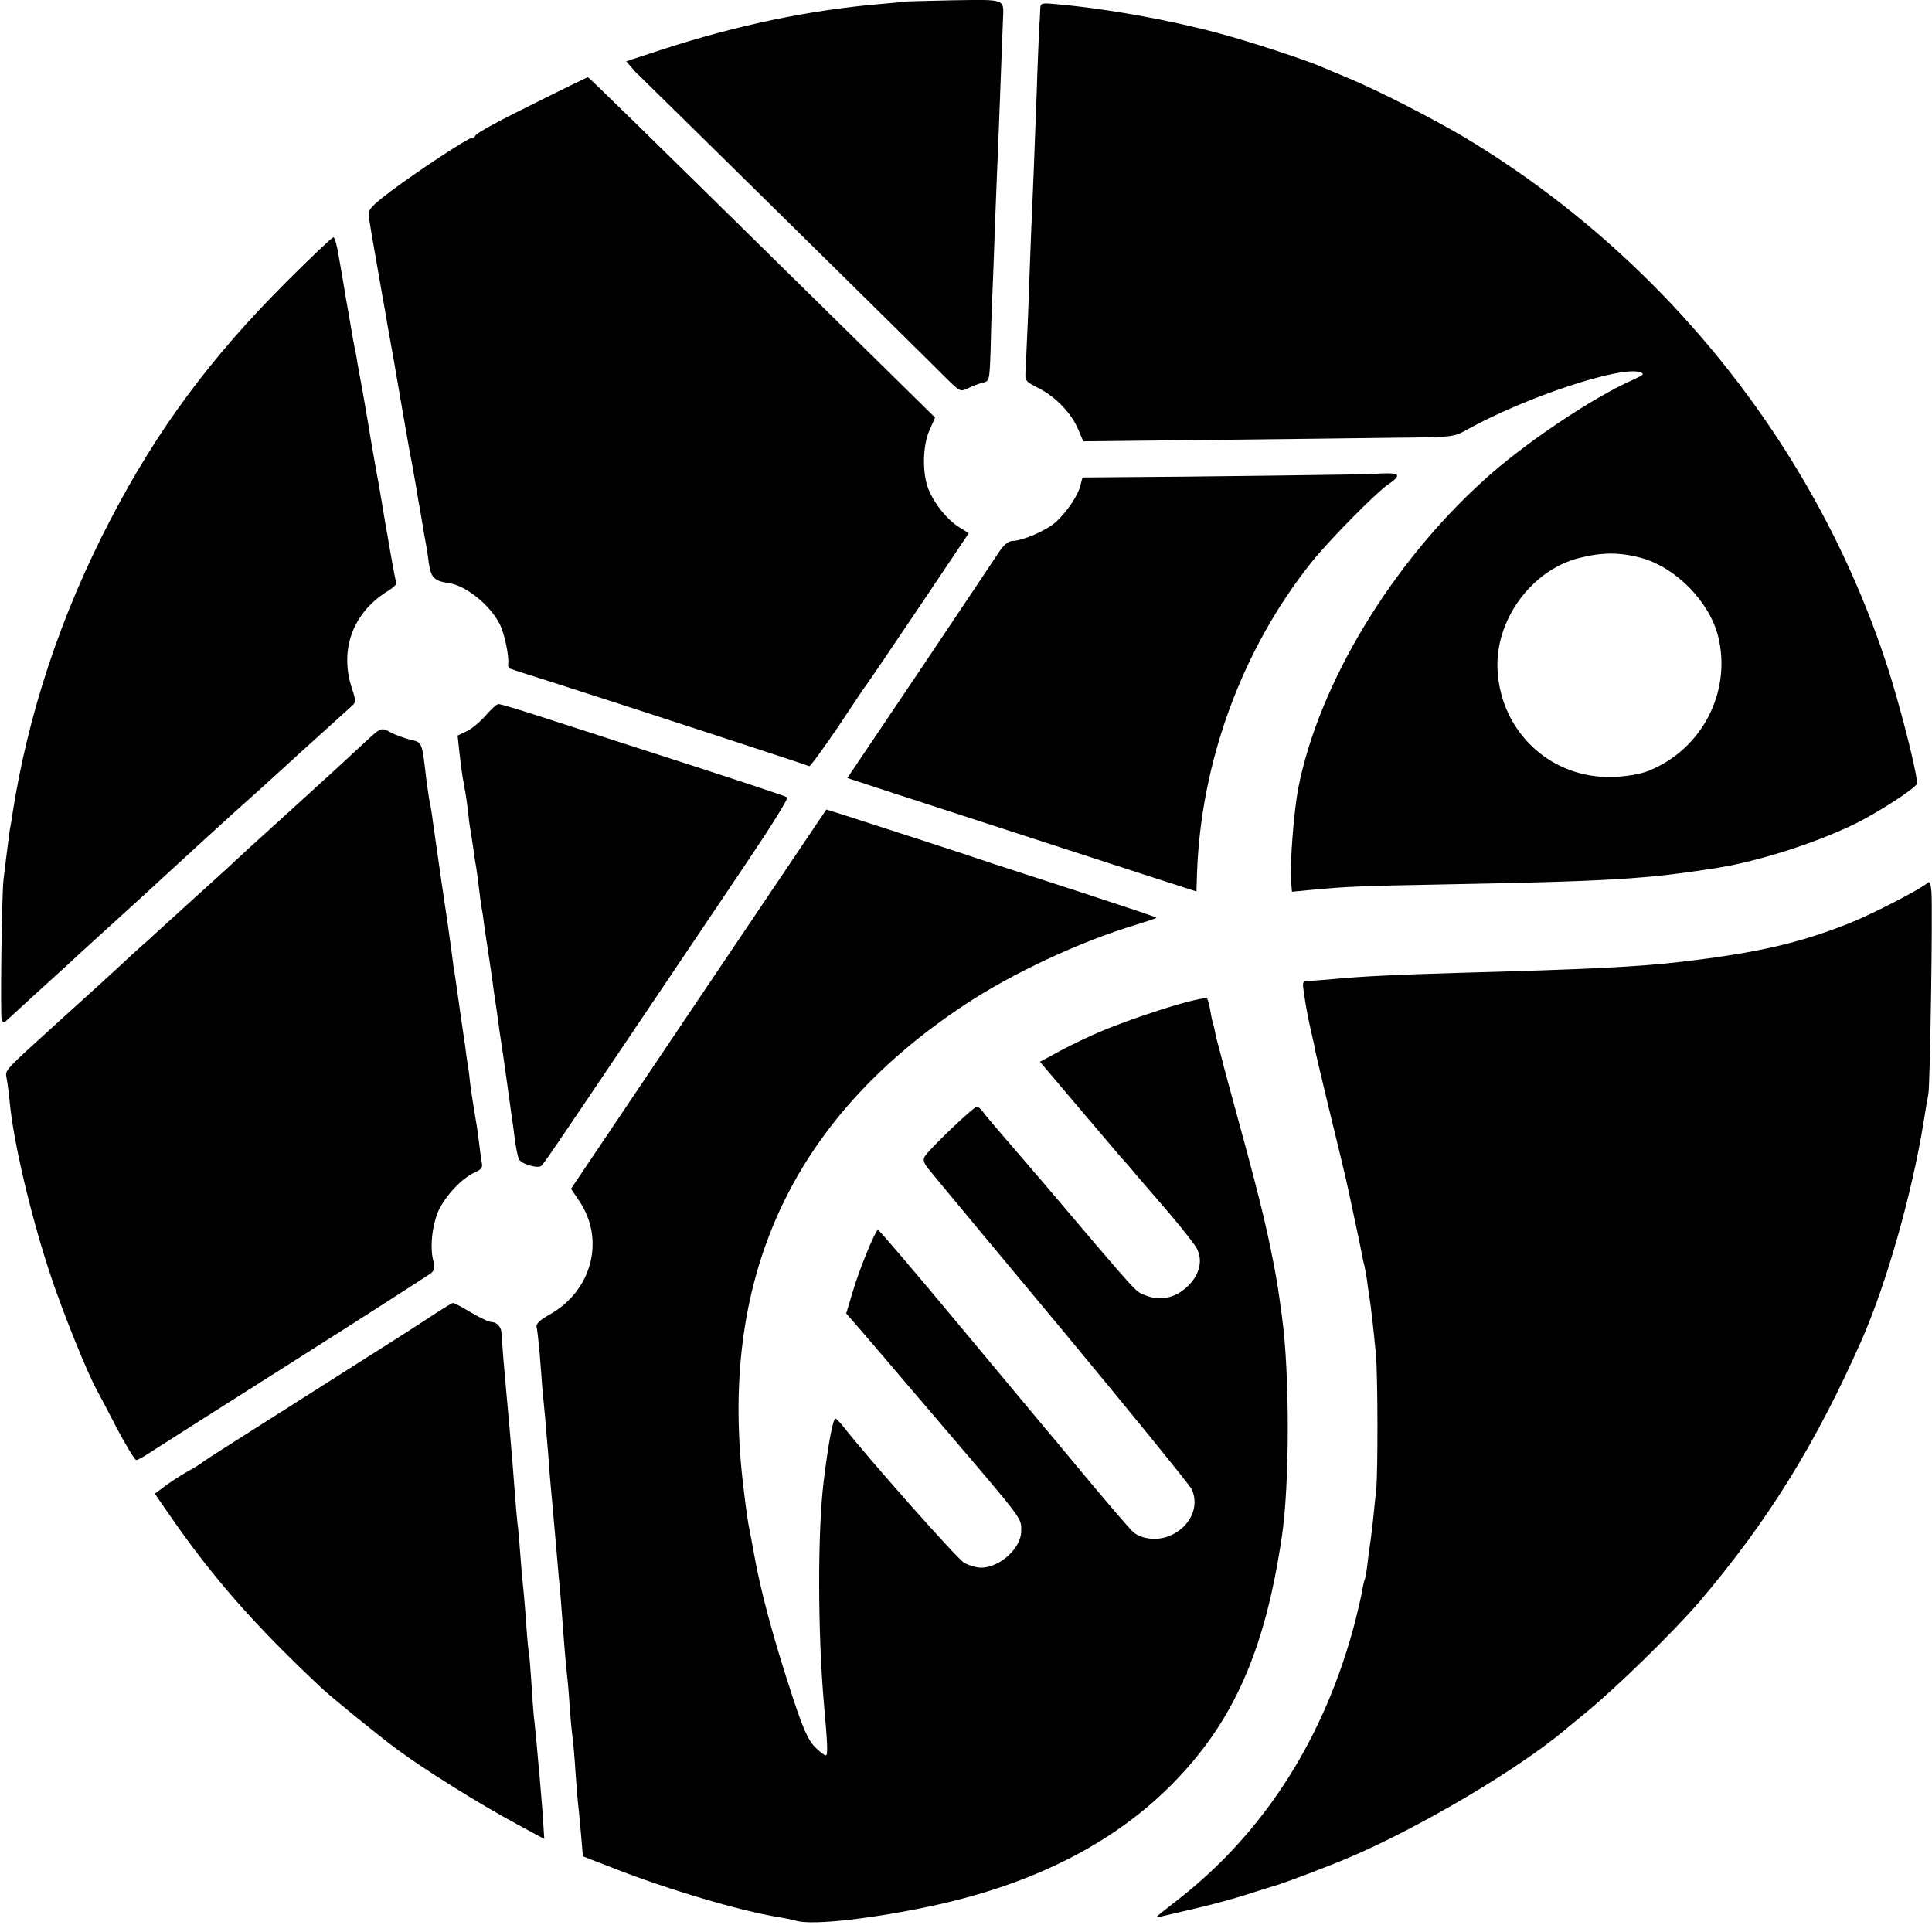
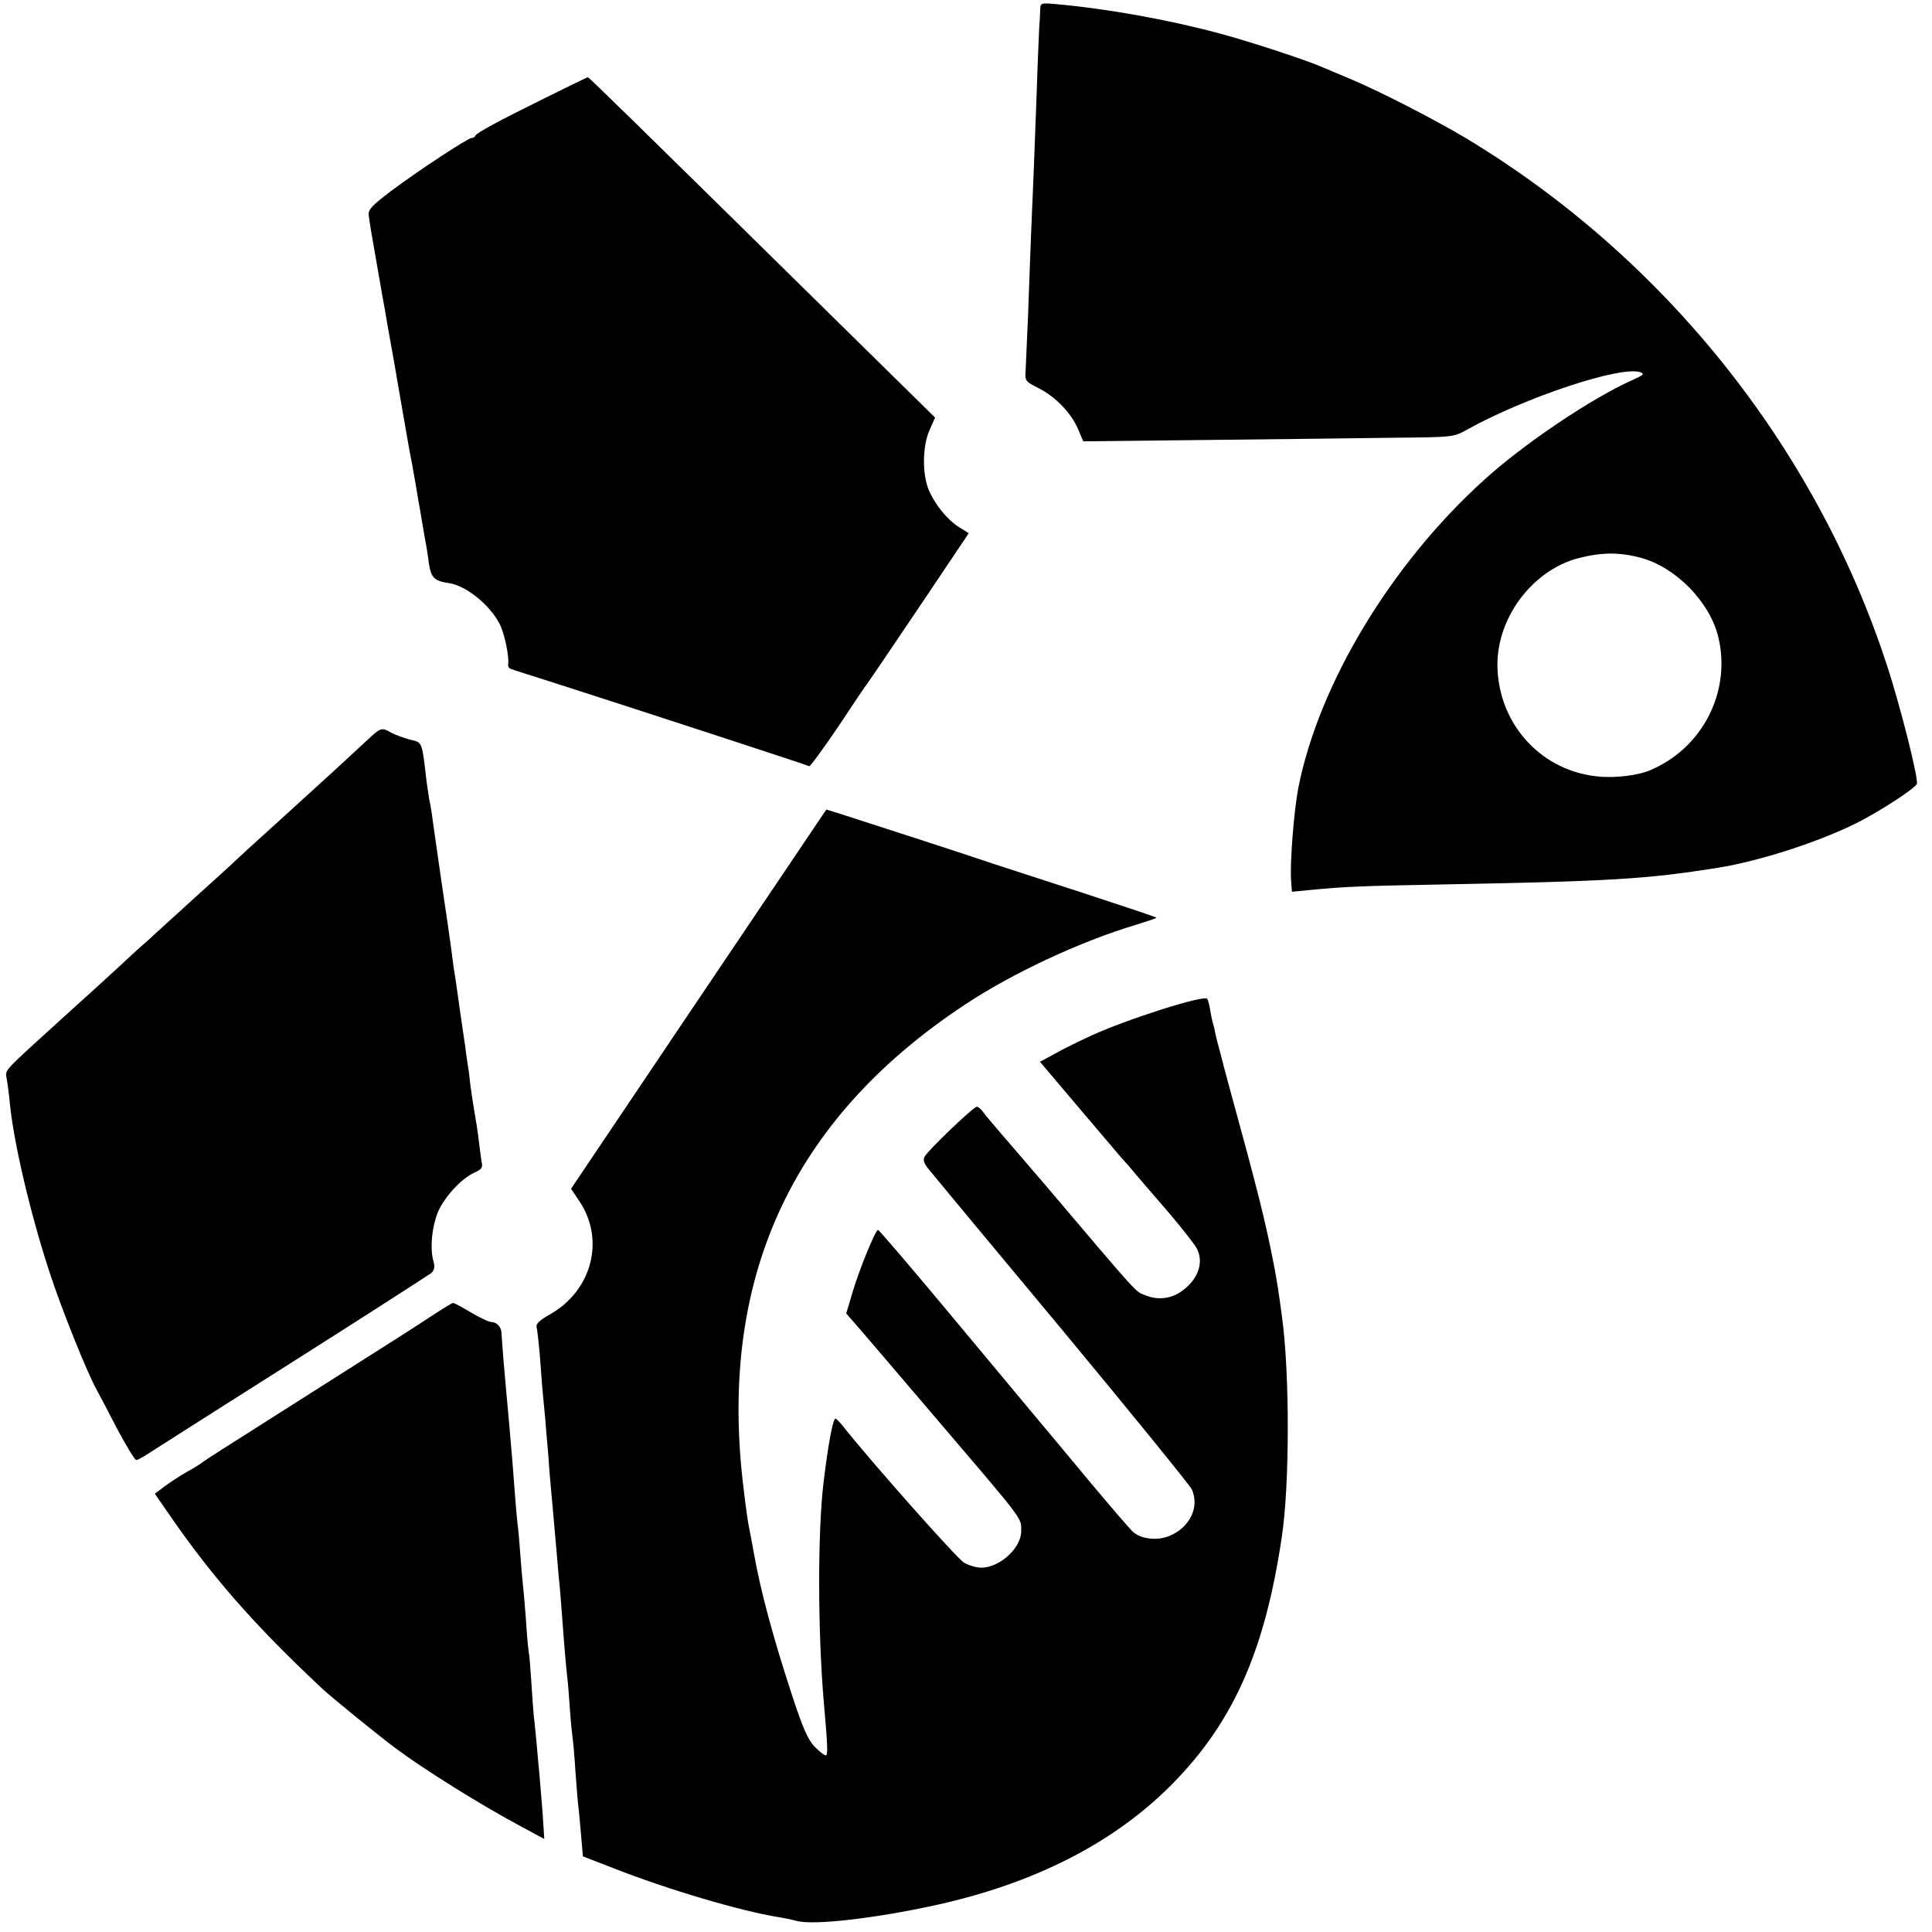
<svg xmlns="http://www.w3.org/2000/svg" version="1.0" width="700pt" height="700pt" viewBox="0 0 700 700" preserveAspectRatio="xMidYMid meet">
  <g transform="translate(0,700) scale(0.1,-0.1)" fill="#000000" stroke="none">
-     <path d="M3277 6994 c-1 -1 -38 -4 -82 -8 -261 -22 -525 -77 -801 -167 l-125 -41 18 -21 c10 -12 21 -24 25 -27 6 -5 1029 -1012 1119 -1103 47 -46 49 -47 76 -34 15 8 39 17 53 20 25 6 25 8 29 114 1 59 4 146 6 193 2 47 7 166 10 265 4 99 8 212 10 250 2 39 6 156 10 260 4 105 8 210 9 235 3 75 13 72 -181 69 -96 -2 -175 -4 -176 -5z" />
    <path d="M3769 6968 c0 -13 -2 -45 -4 -73 -1 -27 -6 -133 -9 -235 -4 -102 -9 -232 -11 -290 -5 -114 -11 -252 -20 -510 -4 -91 -8 -182 -9 -203 -3 -37 -1 -39 48 -64 60 -30 119 -91 143 -150 l18 -42 455 5 c250 3 552 6 670 8 212 2 216 2 263 28 211 118 563 235 631 209 15 -6 10 -10 -25 -26 -150 -66 -398 -233 -543 -365 -336 -304 -598 -739 -672 -1115 -16 -84 -31 -274 -26 -338 l3 -38 62 6 c135 13 192 15 462 20 632 12 755 19 1020 61 150 24 363 93 500 161 84 42 207 122 220 142 8 14 -60 285 -110 436 -258 787 -806 1472 -1523 1904 -112 67 -318 173 -422 216 -36 15 -78 33 -95 40 -55 25 -262 93 -377 124 -186 50 -410 90 -592 106 -53 5 -56 4 -57 -17z m2176 -1989 c126 -34 248 -158 280 -284 50 -201 -58 -410 -252 -488 -30 -12 -78 -20 -128 -22 -223 -8 -406 160 -419 385 -11 181 121 363 294 408 83 21 147 22 225 1z" />
    <path d="M1975 6645 c-168 -83 -248 -126 -253 -137 -2 -5 -8 -8 -13 -8 -14 0 -196 -120 -292 -192 -70 -53 -84 -68 -81 -88 1 -14 14 -92 29 -175 14 -82 28 -159 30 -170 3 -19 13 -77 21 -120 2 -11 18 -99 34 -195 17 -96 32 -186 35 -200 5 -24 8 -40 22 -120 3 -19 7 -44 9 -55 2 -11 9 -47 14 -80 5 -33 12 -69 14 -80 2 -11 7 -41 10 -67 8 -51 19 -63 74 -71 62 -10 146 -78 182 -147 18 -34 36 -122 31 -148 -1 -7 4 -14 11 -16 7 -3 83 -27 168 -54 281 -90 905 -294 912 -298 3 -2 50 62 105 143 54 82 100 150 103 153 3 3 87 127 188 277 l182 271 -35 22 c-42 26 -87 81 -110 135 -24 57 -23 159 3 217 l20 45 -370 364 c-753 741 -883 868 -888 869 -3 0 -72 -34 -155 -75z" />
-     <path d="M1042 5983 c-279 -278 -472 -539 -643 -868 -178 -342 -297 -699 -354 -1065 -3 -19 -7 -46 -10 -60 -2 -14 -7 -52 -11 -85 -4 -33 -9 -73 -11 -90 -7 -50 -12 -495 -7 -510 5 -11 9 -12 18 -2 7 6 55 50 106 97 52 47 101 92 110 100 8 8 87 80 175 160 88 80 167 152 175 160 52 48 255 234 306 279 22 19 113 102 204 185 91 82 171 155 178 161 11 10 11 20 -2 58 -47 139 0 274 125 353 22 13 38 28 35 32 -2 4 -11 50 -20 102 -9 52 -18 106 -21 120 -2 14 -9 54 -15 90 -6 36 -13 76 -16 90 -4 23 -19 106 -30 175 -3 17 -11 66 -19 110 -8 44 -17 94 -20 110 -2 17 -7 41 -10 55 -3 14 -8 41 -11 60 -3 19 -12 71 -20 115 -7 44 -19 113 -26 153 -6 39 -15 72 -20 72 -5 0 -80 -71 -166 -157z" />
-     <path d="M4987 5283 c-2 -2 -712 -11 -943 -12 l-122 -1 -7 -27 c-8 -37 -49 -97 -88 -133 -33 -31 -122 -70 -160 -70 -14 -1 -30 -14 -46 -38 -13 -20 -142 -213 -287 -429 l-264 -392 168 -55 c246 -80 1095 -356 1097 -356 0 0 1 28 2 63 13 405 163 815 415 1130 61 77 231 249 275 280 46 31 47 42 1 42 -22 0 -40 -1 -41 -2z" />
-     <path d="M1760 4408 c-19 -22 -50 -48 -68 -57 l-34 -16 7 -65 c4 -36 9 -74 11 -85 2 -11 6 -31 8 -45 3 -14 8 -47 11 -75 3 -27 7 -61 10 -75 2 -14 7 -43 10 -65 3 -22 7 -51 10 -65 2 -14 7 -47 10 -75 3 -27 8 -61 10 -75 3 -14 7 -41 9 -60 3 -19 9 -64 15 -100 5 -36 13 -85 16 -110 3 -25 8 -56 10 -70 2 -14 7 -45 10 -70 3 -25 8 -56 10 -70 4 -23 10 -67 21 -145 6 -43 15 -107 18 -130 2 -11 7 -47 11 -80 4 -33 11 -67 16 -76 8 -16 64 -33 79 -24 8 5 30 37 362 530 130 193 304 451 387 575 83 123 148 227 143 231 -6 5 -178 62 -607 200 -16 5 -119 39 -229 74 -109 36 -204 65 -210 64 -6 0 -27 -19 -46 -41z" />
    <path d="M1330 4318 c-25 -23 -67 -62 -95 -88 -75 -69 -170 -155 -269 -245 -49 -44 -96 -87 -105 -96 -9 -9 -70 -65 -136 -124 -66 -60 -136 -124 -155 -141 -19 -18 -46 -42 -60 -54 -14 -12 -47 -43 -75 -69 -27 -25 -122 -112 -210 -191 -218 -198 -206 -185 -201 -217 3 -16 8 -53 11 -84 13 -143 75 -407 144 -617 45 -138 134 -359 171 -427 9 -16 43 -81 75 -143 33 -61 63 -112 69 -112 5 0 32 15 60 34 28 18 262 167 521 331 259 164 477 305 487 312 12 11 14 22 9 41 -15 50 -5 136 19 188 27 55 85 116 130 136 25 11 30 18 25 38 -2 14 -7 48 -10 75 -3 28 -10 73 -15 100 -5 28 -12 75 -16 105 -3 30 -7 62 -9 70 -1 8 -6 38 -9 65 -4 28 -9 61 -11 75 -2 14 -9 61 -15 105 -6 44 -13 92 -16 106 -2 15 -6 46 -9 70 -3 24 -19 135 -36 248 -16 113 -32 221 -34 240 -3 19 -7 43 -10 55 -2 12 -6 39 -9 61 -18 153 -15 144 -60 155 -22 6 -53 17 -68 25 -36 20 -37 20 -88 -27z" />
    <path d="M2963 4021 c-312 -463 -708 -1051 -789 -1172 l-105 -156 30 -45 c94 -139 46 -324 -106 -410 -38 -21 -52 -35 -49 -47 3 -9 7 -50 11 -91 3 -41 8 -100 10 -130 3 -30 7 -77 10 -105 2 -27 7 -86 11 -130 3 -44 7 -96 9 -115 3 -33 8 -86 21 -235 3 -33 7 -80 9 -105 3 -25 7 -76 10 -115 11 -152 16 -202 20 -240 3 -22 7 -76 10 -120 3 -44 8 -91 10 -105 2 -14 7 -68 10 -120 4 -52 8 -106 10 -120 2 -14 6 -61 10 -105 l7 -81 106 -41 c200 -79 469 -158 602 -179 19 -3 49 -9 67 -14 61 -16 274 8 497 56 363 79 654 227 866 443 219 223 333 480 394 891 29 189 29 595 1 798 -13 97 -17 123 -30 192 -31 158 -54 252 -166 660 -7 25 -13 50 -15 55 -1 6 -7 30 -14 55 -7 25 -14 53 -16 63 -2 10 -5 26 -8 35 -3 9 -8 32 -11 51 -3 19 -8 38 -11 42 -9 16 -295 -75 -424 -135 -41 -19 -99 -47 -128 -64 l-54 -29 143 -169 c79 -93 148 -174 153 -180 6 -6 30 -33 52 -60 23 -27 79 -92 124 -144 44 -52 88 -108 96 -123 26 -49 7 -109 -50 -152 -39 -30 -88 -37 -134 -19 -41 17 -13 -14 -372 409 -57 66 -125 146 -153 178 -28 32 -57 67 -65 78 -7 10 -17 19 -23 19 -12 0 -177 -158 -189 -181 -7 -12 -2 -26 18 -49 15 -19 231 -279 481 -579 249 -300 460 -560 469 -577 29 -63 -6 -138 -81 -169 -43 -18 -101 -12 -131 14 -11 9 -86 97 -169 196 -82 99 -159 191 -171 205 -12 14 -147 176 -300 360 -153 184 -281 334 -285 334 -10 -3 -68 -144 -92 -226 l-23 -77 55 -63 c67 -78 58 -68 280 -328 314 -368 299 -348 299 -398 0 -61 -78 -132 -145 -132 -17 0 -44 8 -62 18 -24 13 -345 375 -443 500 -10 12 -20 22 -23 22 -9 0 -26 -90 -43 -230 -22 -183 -21 -545 1 -800 14 -156 15 -190 7 -190 -5 0 -24 14 -41 32 -23 24 -42 66 -80 182 -68 207 -115 379 -140 521 -6 33 -13 71 -16 85 -5 23 -13 80 -20 140 -96 761 169 1342 801 1760 172 114 418 229 622 290 39 12 72 23 72 25 0 2 -120 42 -267 90 -148 48 -293 95 -323 105 -72 25 -445 146 -536 175 l-70 22 -31 -46z" />
-     <path d="M6985 3802 c-23 -22 -197 -112 -284 -147 -182 -72 -331 -107 -611 -140 -154 -18 -335 -27 -810 -40 -214 -6 -353 -13 -445 -22 -38 -3 -81 -7 -94 -7 -21 0 -23 -3 -17 -40 7 -51 14 -88 27 -146 6 -25 13 -56 15 -70 3 -14 23 -99 45 -190 40 -163 68 -281 74 -310 30 -140 45 -210 49 -233 3 -15 7 -35 10 -45 2 -9 8 -39 11 -67 4 -27 9 -61 11 -75 3 -24 9 -71 19 -175 7 -70 8 -429 1 -495 -3 -30 -9 -82 -12 -115 -4 -33 -8 -69 -10 -79 -2 -11 -6 -42 -9 -69 -3 -28 -8 -53 -9 -56 -2 -3 -7 -22 -10 -41 -3 -19 -15 -71 -26 -115 -110 -421 -329 -764 -642 -1008 -43 -33 -78 -61 -78 -63 0 -2 -3 -3 140 31 58 13 141 36 185 50 44 14 87 28 95 30 30 7 207 74 288 109 253 109 602 316 768 455 17 14 53 44 80 66 111 91 315 290 409 399 249 292 423 573 589 948 91 206 184 534 226 795 6 40 14 85 17 100 6 34 16 670 11 731 -2 28 -6 40 -13 34z" />
    <path d="M1579 2242 c-31 -20 -64 -42 -75 -49 -10 -7 -91 -58 -179 -114 -88 -56 -254 -161 -370 -235 -116 -73 -214 -136 -220 -141 -5 -5 -32 -22 -60 -37 -27 -16 -64 -40 -82 -54 l-32 -24 56 -81 c154 -223 308 -398 547 -622 36 -34 203 -170 273 -222 98 -73 301 -200 437 -273 l98 -53 -6 94 c-4 52 -9 112 -11 134 -2 22 -7 72 -10 110 -4 39 -8 87 -11 108 -2 20 -6 76 -9 125 -3 48 -7 98 -10 112 -2 14 -7 68 -10 120 -4 52 -9 108 -11 125 -2 16 -6 64 -9 105 -3 41 -7 91 -10 110 -2 19 -7 71 -10 115 -6 82 -10 131 -20 245 -3 36 -8 85 -10 110 -2 25 -7 81 -11 125 -3 44 -7 87 -7 95 0 21 -17 40 -36 40 -10 0 -43 16 -75 35 -32 19 -61 35 -65 34 -3 0 -31 -17 -62 -37z" />
  </g>
</svg>